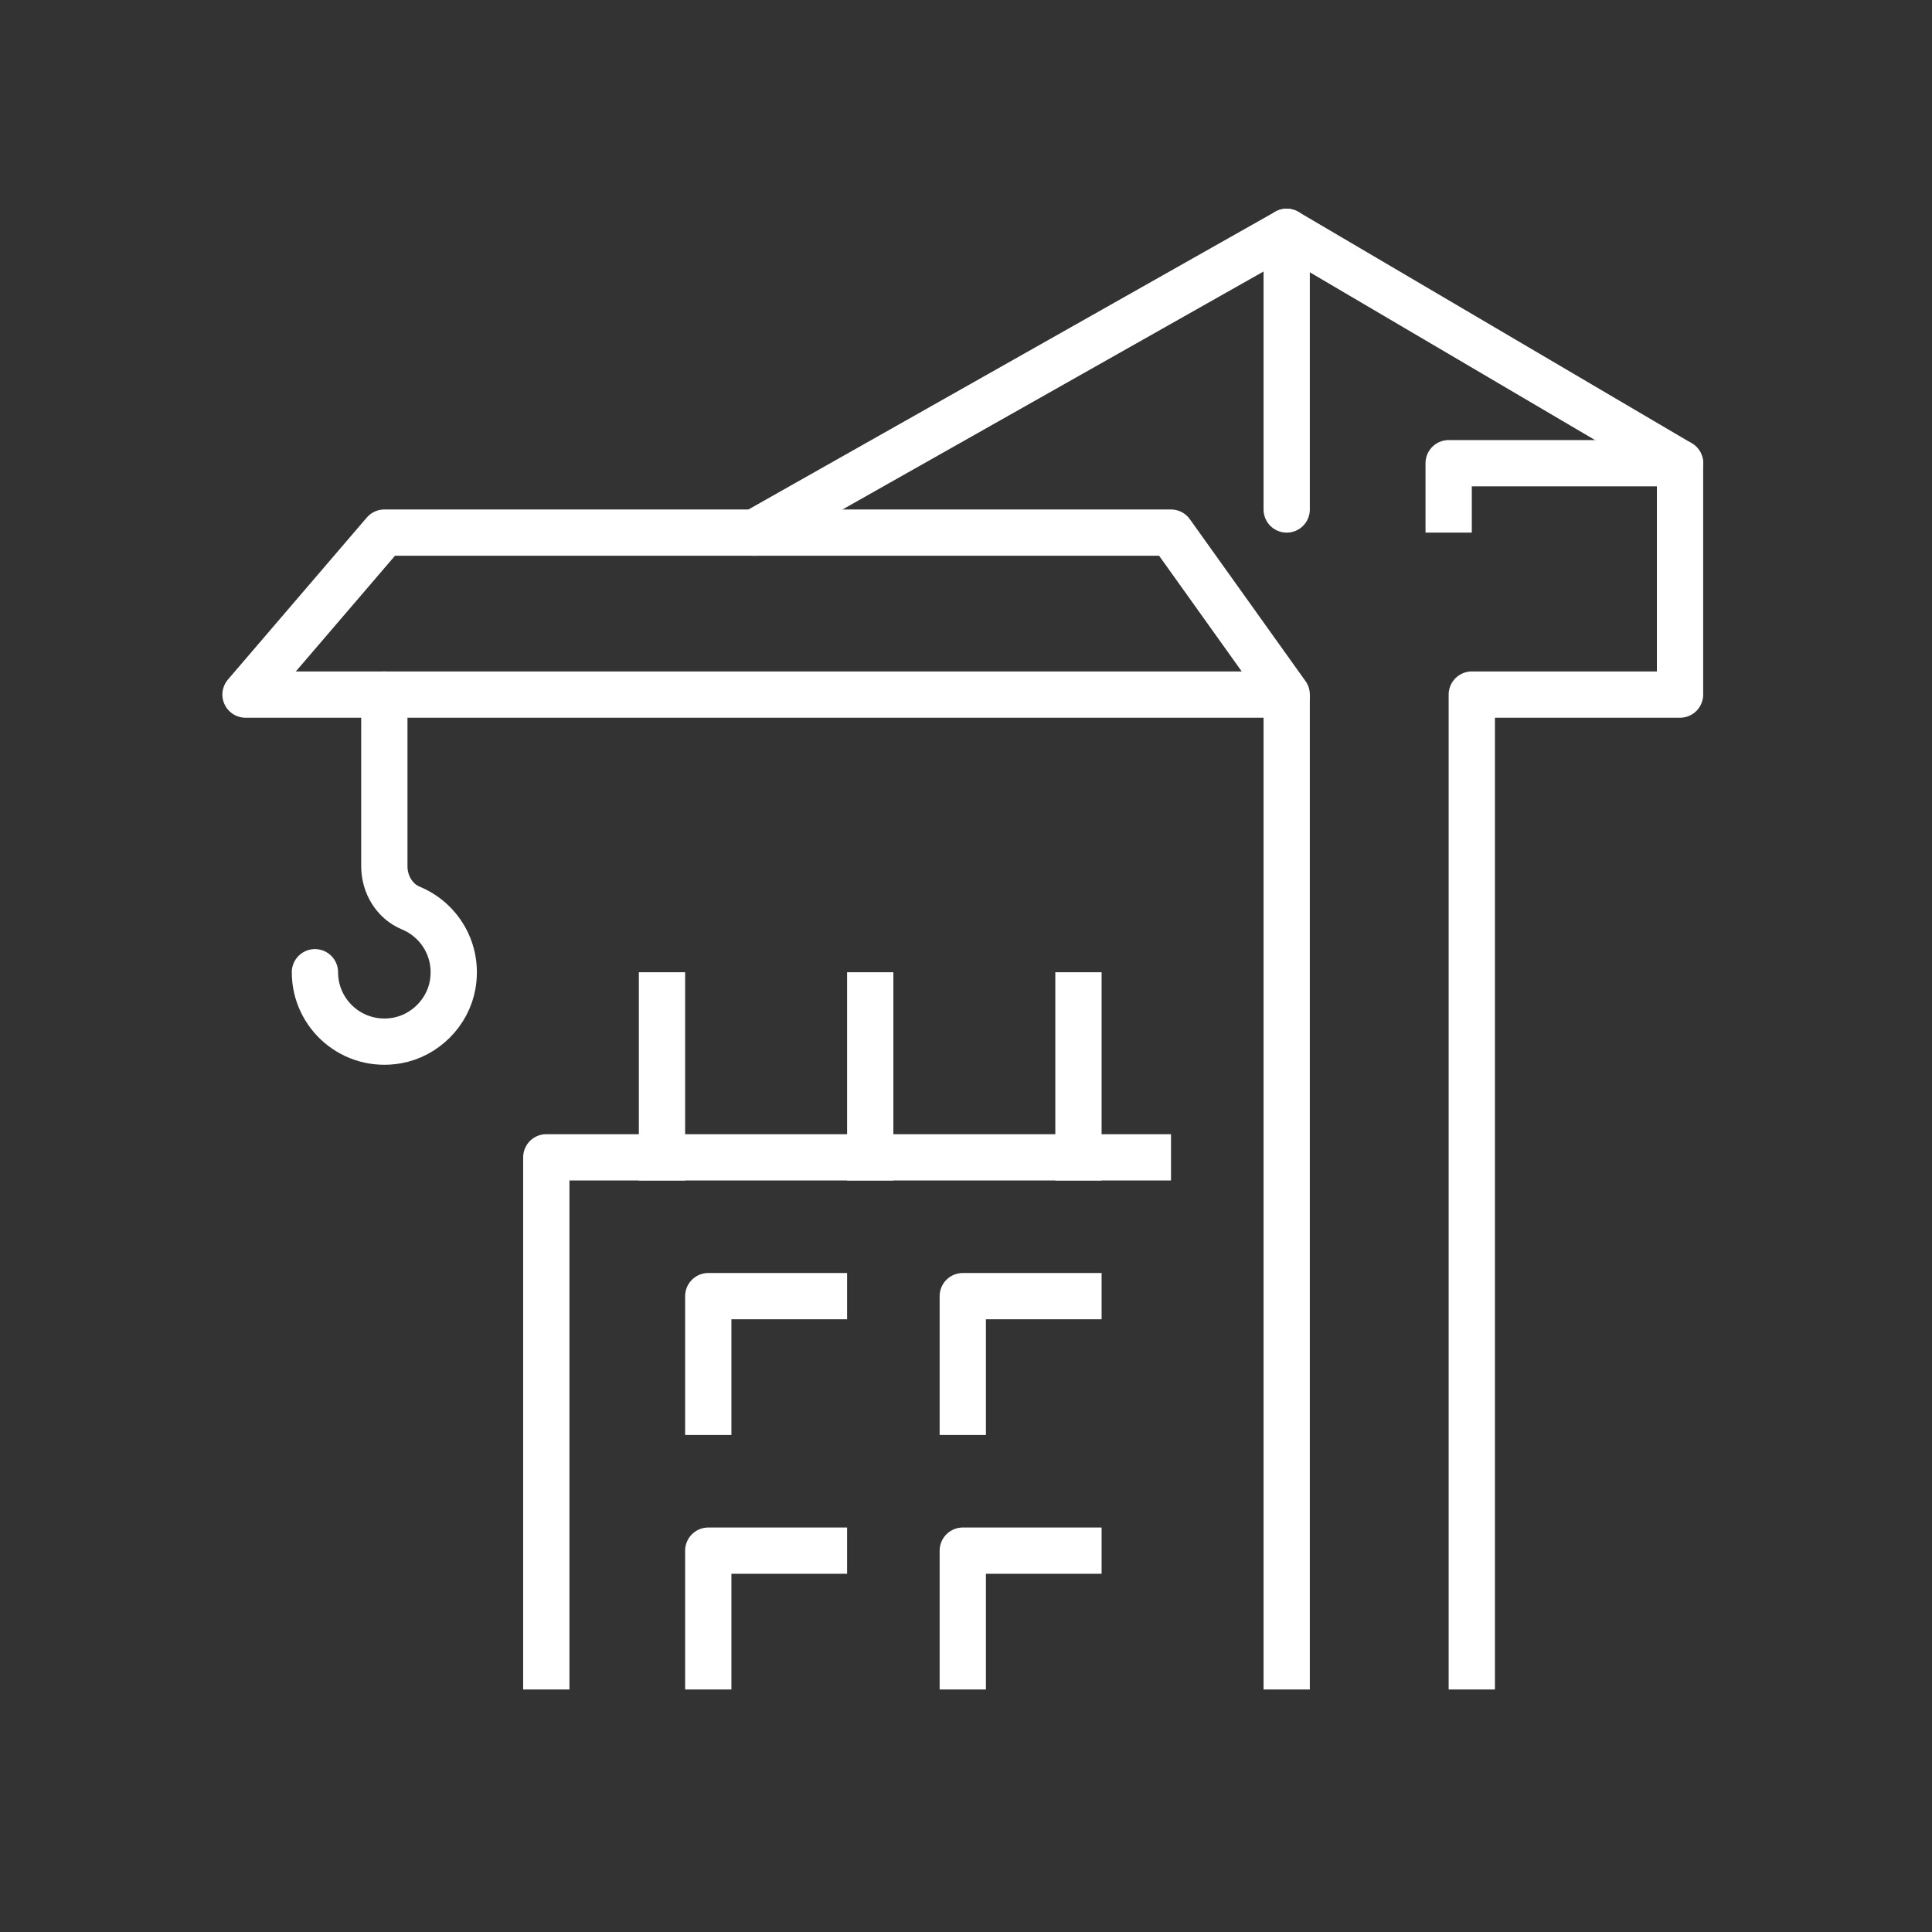
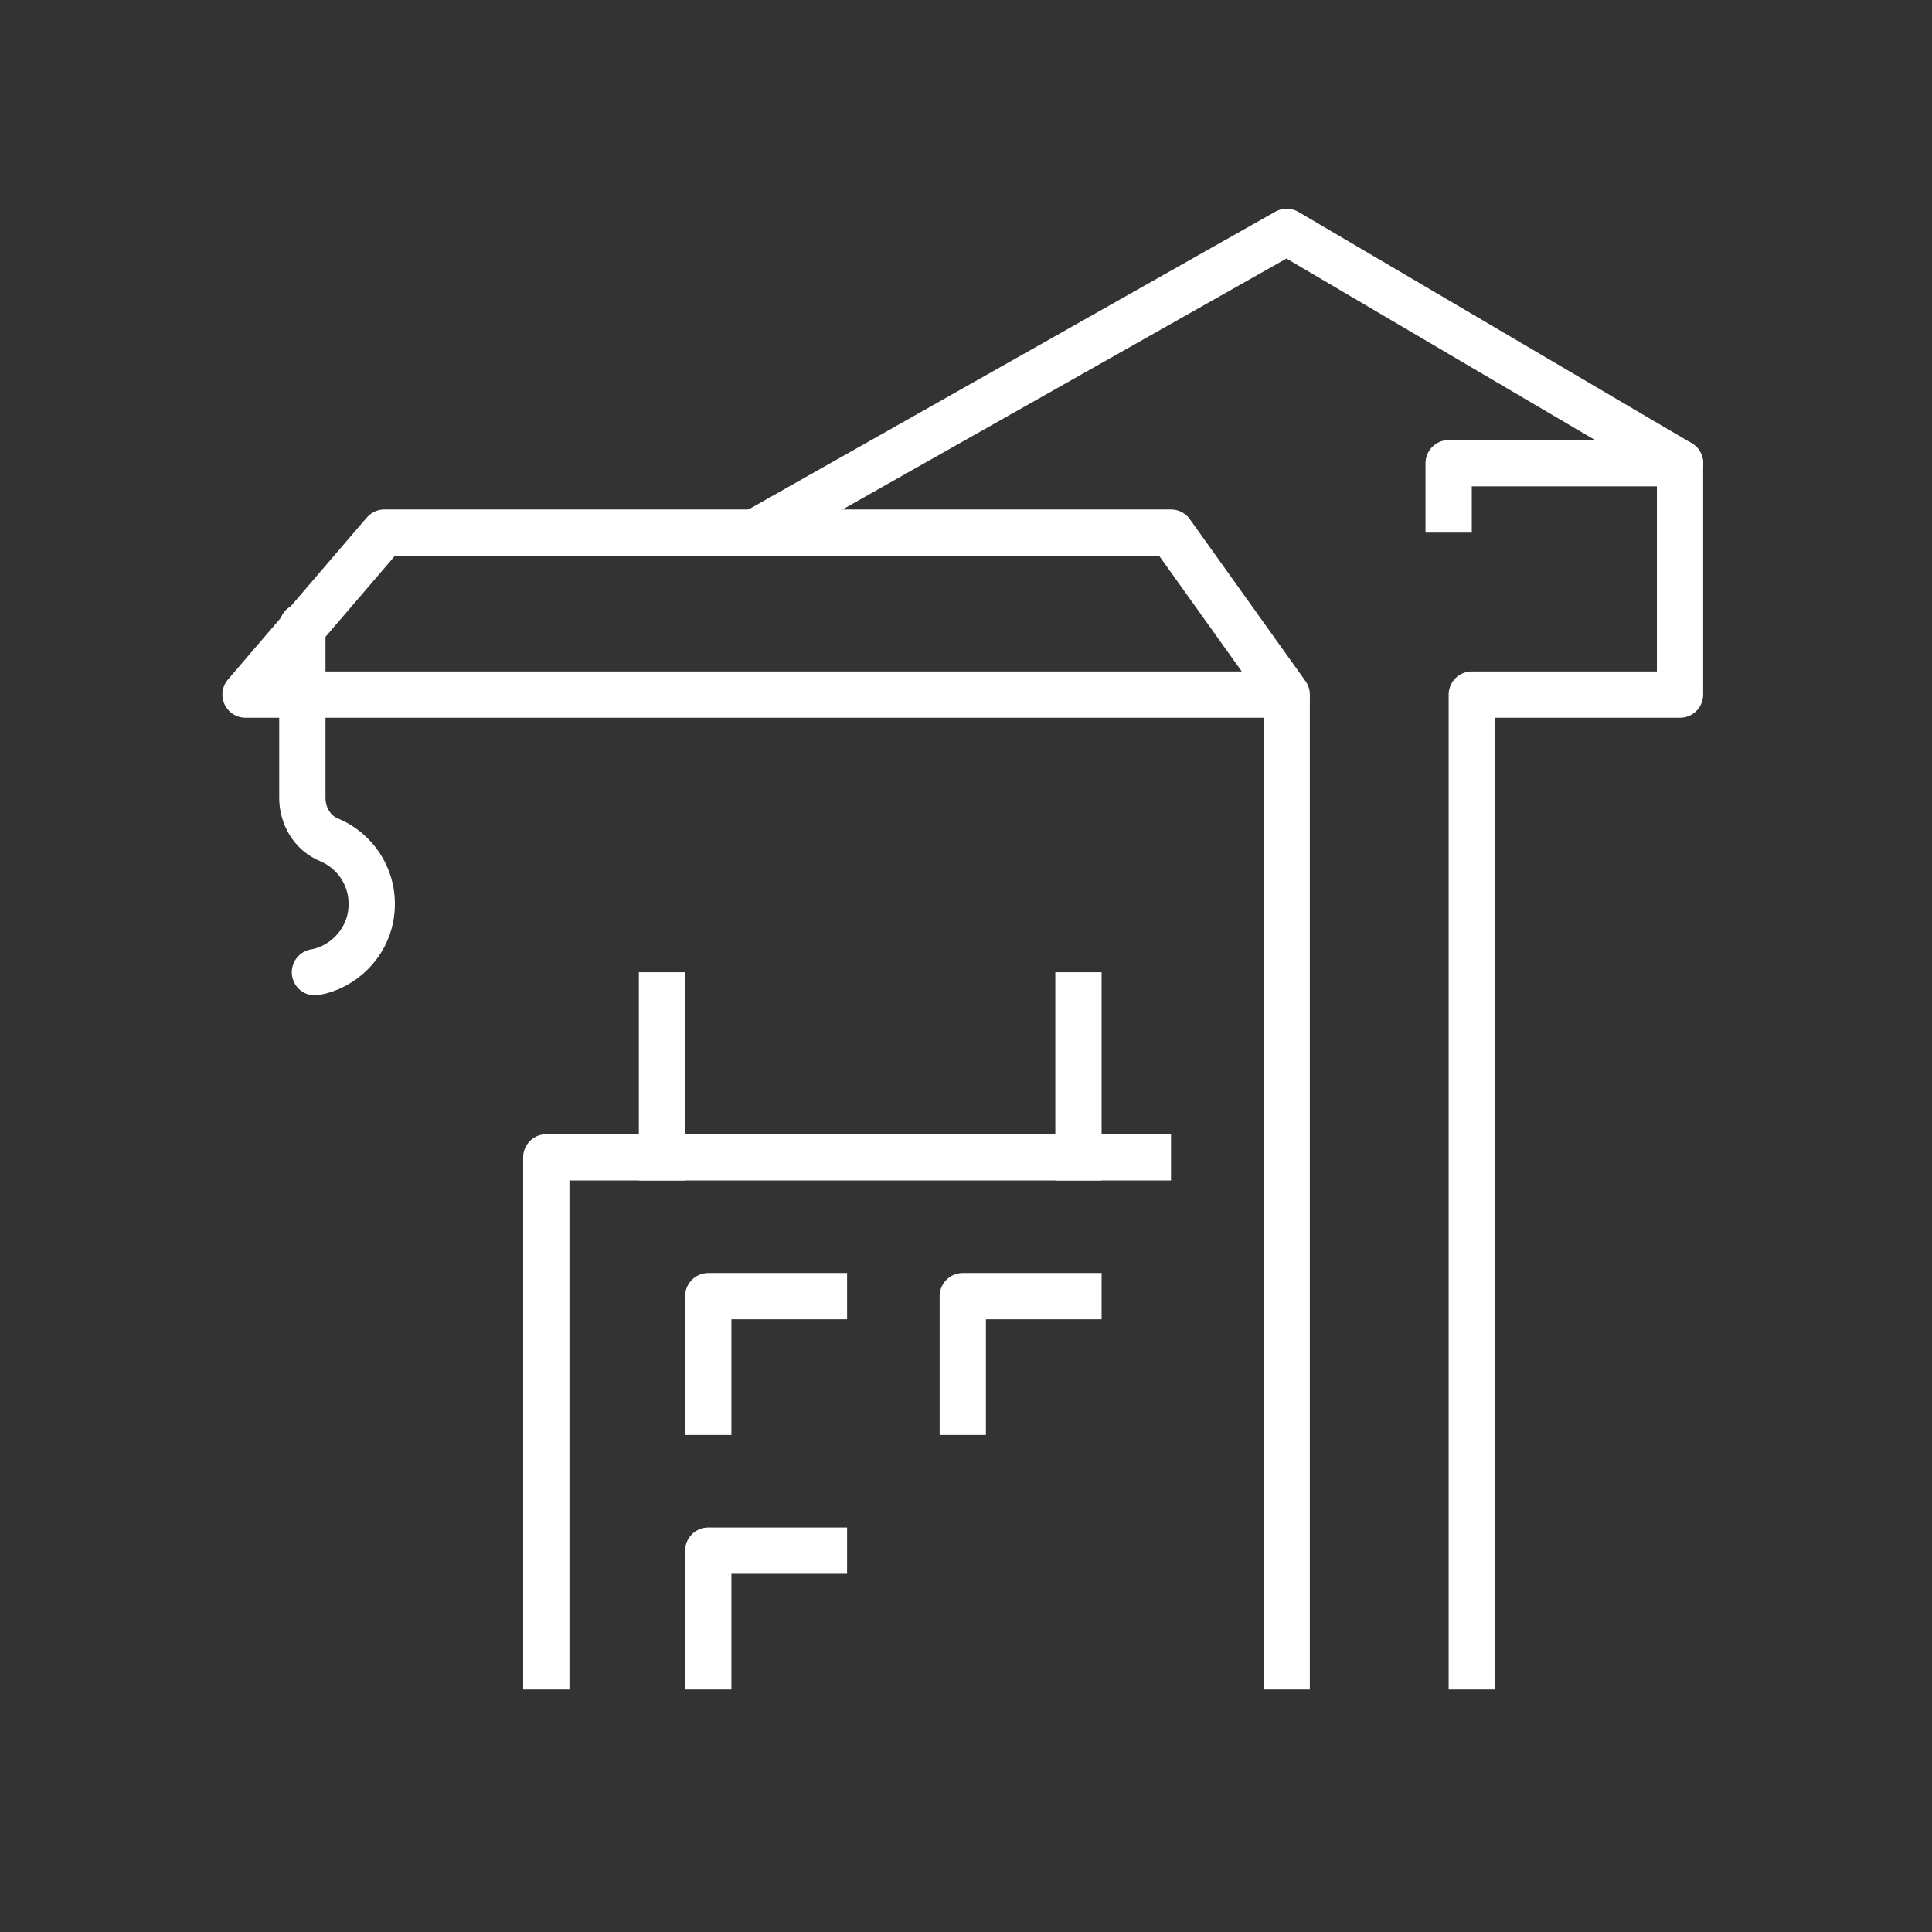
<svg xmlns="http://www.w3.org/2000/svg" id="Ebene_1" x="0px" y="0px" viewBox="0 0 400 400" xml:space="preserve">
  <rect x="0" y="0" width="400" height="400" fill="#333333" stroke="none" />
  <g id="construction_site_2_">
    <g>
      <polyline fill="none" stroke="#FFFFFF" stroke-width="9.581" stroke-linecap="square" stroke-linejoin="round" stroke-miterlimit="10" points="   113.106,345 113.106,239.613 237.655,239.613   " />
      <polyline fill="none" stroke="#FFFFFF" stroke-width="9.581" stroke-linecap="square" stroke-linejoin="round" stroke-miterlimit="10" points="   146.639,292.306 146.639,268.355 170.59,268.355   " />
      <polyline fill="none" stroke="#FFFFFF" stroke-width="9.581" stroke-linecap="square" stroke-linejoin="round" stroke-miterlimit="10" points="   199.332,292.306 199.332,268.355 223.284,268.355   " />
      <polyline fill="none" stroke="#FFFFFF" stroke-width="9.581" stroke-linecap="square" stroke-linejoin="round" stroke-miterlimit="10" points="   146.639,345 146.639,321.048 170.59,321.048   " />
-       <polyline fill="none" stroke="#FFFFFF" stroke-width="9.581" stroke-linecap="square" stroke-linejoin="round" stroke-miterlimit="10" points="   199.332,345 199.332,321.048 223.284,321.048   " />
      <g>
        <line fill="none" stroke="#FFFFFF" stroke-width="9.581" stroke-linecap="square" stroke-linejoin="round" stroke-miterlimit="10" x1="137.058" y1="206.081" x2="137.058" y2="239.613" />
-         <line fill="none" stroke="#FFFFFF" stroke-width="9.581" stroke-linecap="square" stroke-linejoin="round" stroke-miterlimit="10" x1="180.171" y1="206.081" x2="180.171" y2="239.613" />
        <line fill="none" stroke="#FFFFFF" stroke-width="9.581" stroke-linecap="square" stroke-linejoin="round" stroke-miterlimit="10" x1="223.284" y1="206.081" x2="223.284" y2="239.613" />
      </g>
    </g>
    <g>
      <line fill="none" stroke="#FFFFFF" stroke-width="9.581" stroke-linecap="square" stroke-linejoin="round" stroke-miterlimit="10" x1="266.397" y1="345" x2="266.397" y2="148.597" />
      <polyline fill="none" stroke="#FFFFFF" stroke-width="9.581" stroke-linecap="square" stroke-linejoin="round" stroke-miterlimit="10" points="   299.929,105.484 299.929,95.903 347.832,95.903 347.832,143.806 304.719,143.806 304.719,345   " />
-       <line fill="none" stroke="#FFFFFF" stroke-width="9.581" stroke-linecap="round" stroke-linejoin="round" stroke-miterlimit="10" x1="266.397" y1="48" x2="266.397" y2="105.484" />
      <polygon fill="none" stroke="#FFFFFF" stroke-width="9.581" stroke-linecap="round" stroke-linejoin="round" stroke-miterlimit="10" points="   50.832,143.806 266.397,143.806 242.445,110.274 79.574,110.274   " />
      <polyline fill="none" stroke="#FFFFFF" stroke-width="9.581" stroke-linecap="round" stroke-linejoin="round" stroke-miterlimit="10" points="   156.219,110.274 266.397,48 347.832,95.903   " />
-       <path fill="none" stroke="#FFFFFF" stroke-width="9.581" stroke-linecap="round" stroke-linejoin="round" stroke-miterlimit="10" d="   M65.203,201.29c0,8.79,7.891,15.736,16.975,14.142c5.78-1.015,10.523-5.757,11.537-11.537c1.242-7.076-2.698-13.428-8.655-15.891   c-3.423-1.415-5.487-4.948-5.487-8.651v-35.546" />
+       <path fill="none" stroke="#FFFFFF" stroke-width="9.581" stroke-linecap="round" stroke-linejoin="round" stroke-miterlimit="10" d="   M65.203,201.29c5.78-1.015,10.523-5.757,11.537-11.537c1.242-7.076-2.698-13.428-8.655-15.891   c-3.423-1.415-5.487-4.948-5.487-8.651v-35.546" />
    </g>
  </g>
  <g />
  <g />
  <g />
  <g />
  <g />
  <g />
  <g />
  <g />
  <g />
  <g />
  <g />
  <g />
  <g />
  <g />
  <g />
</svg>